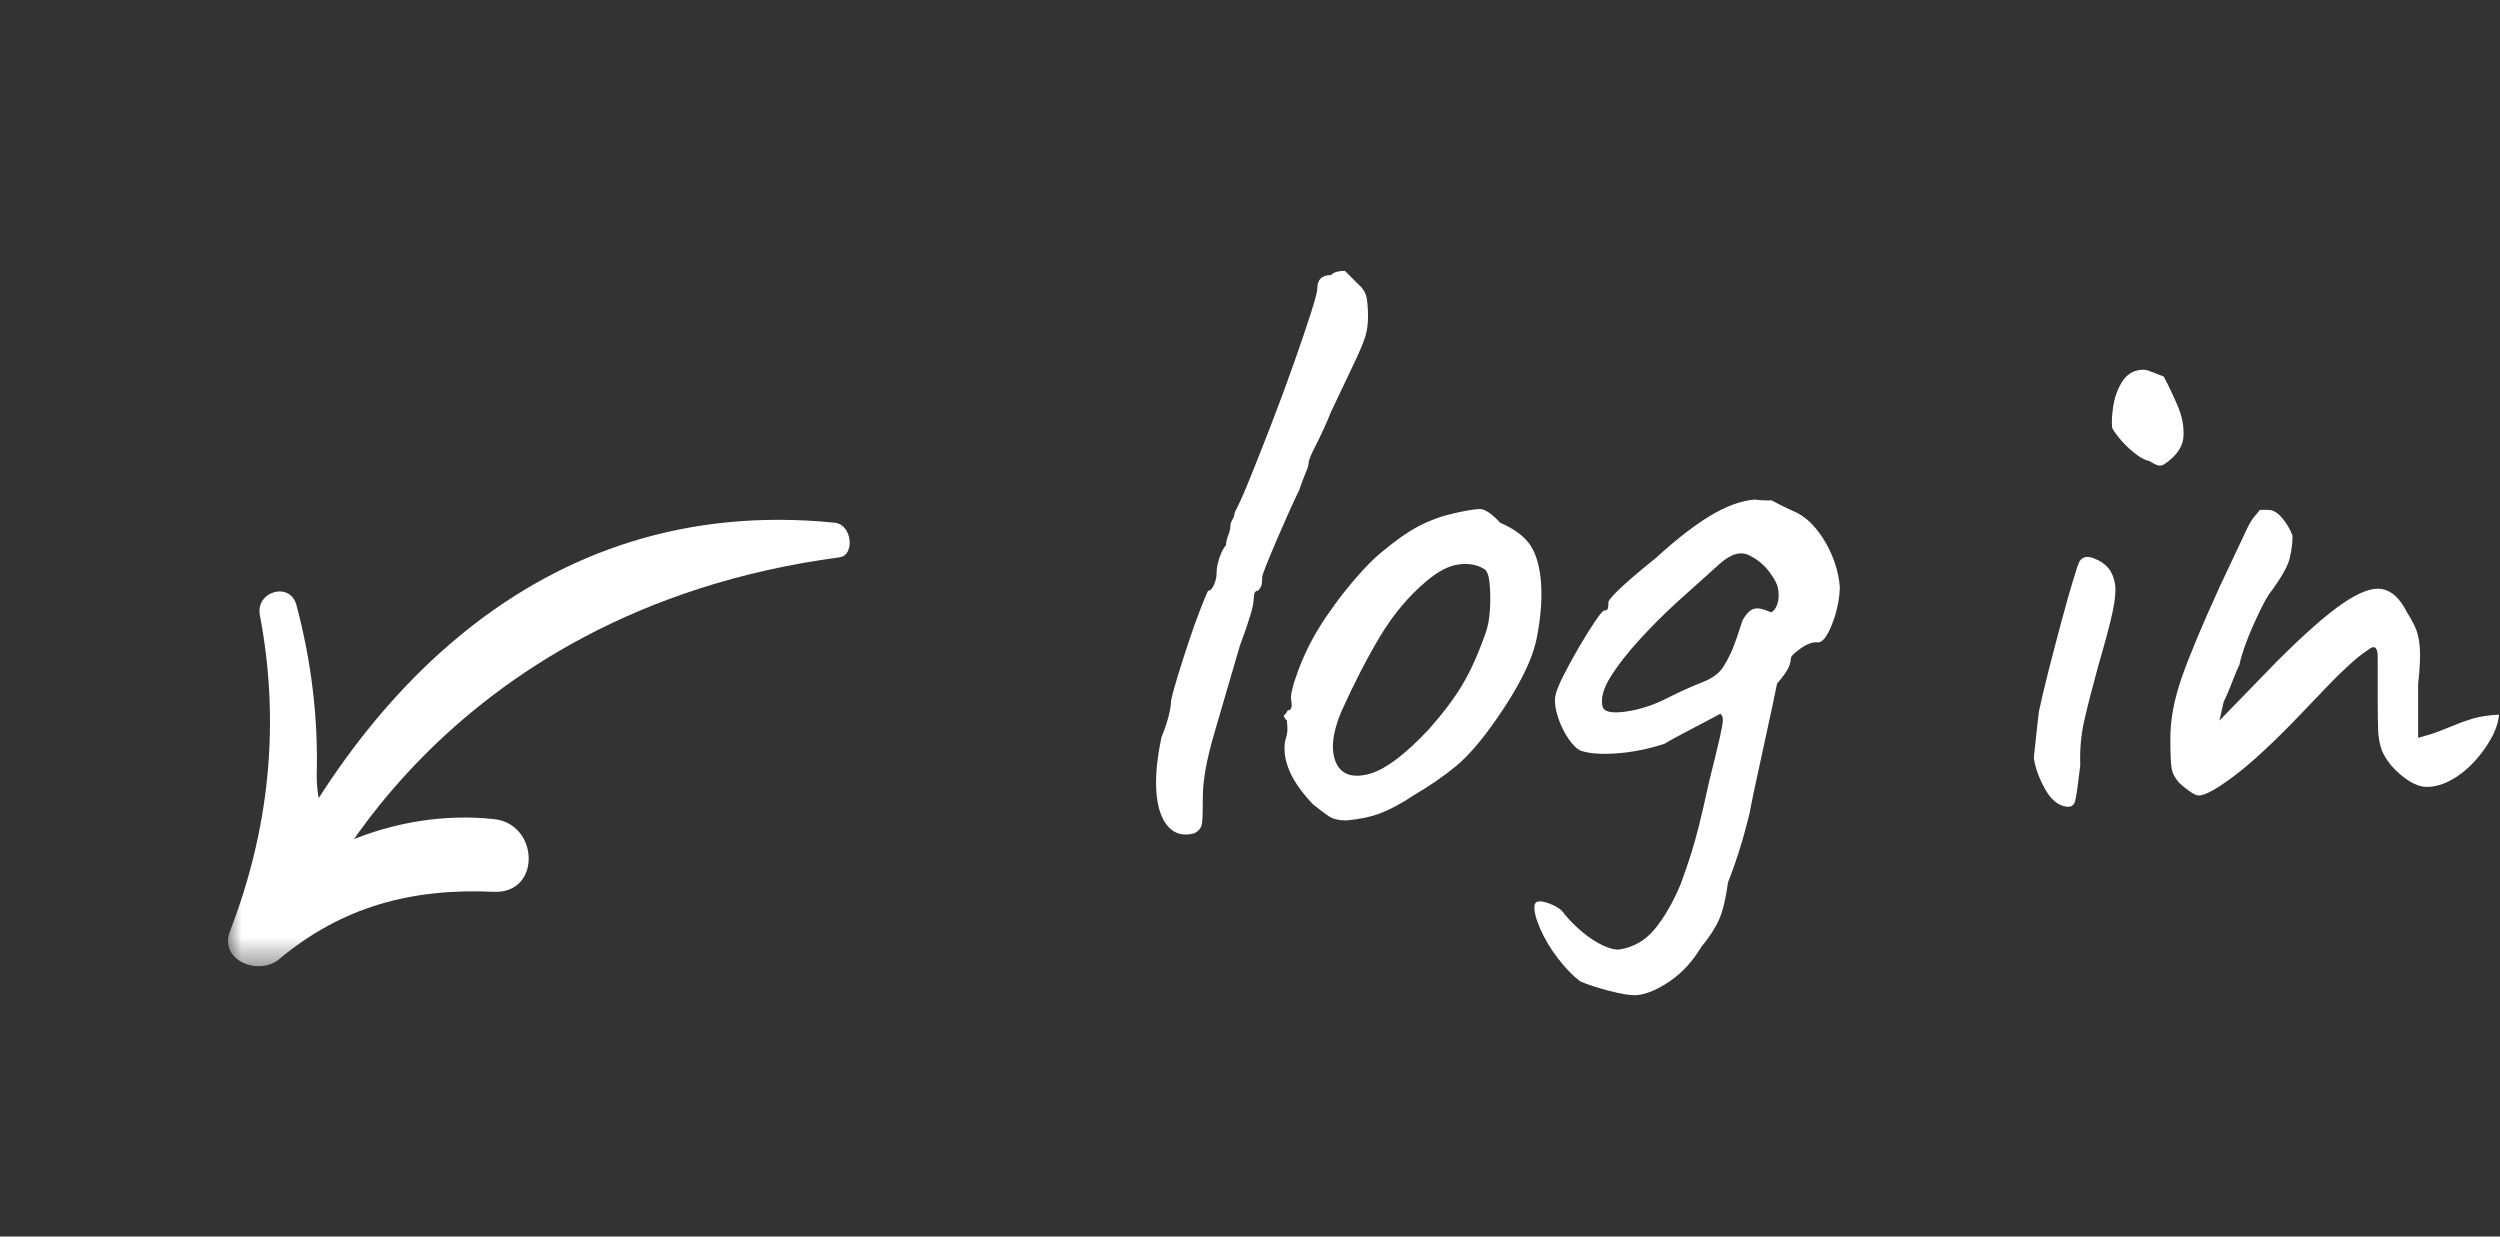
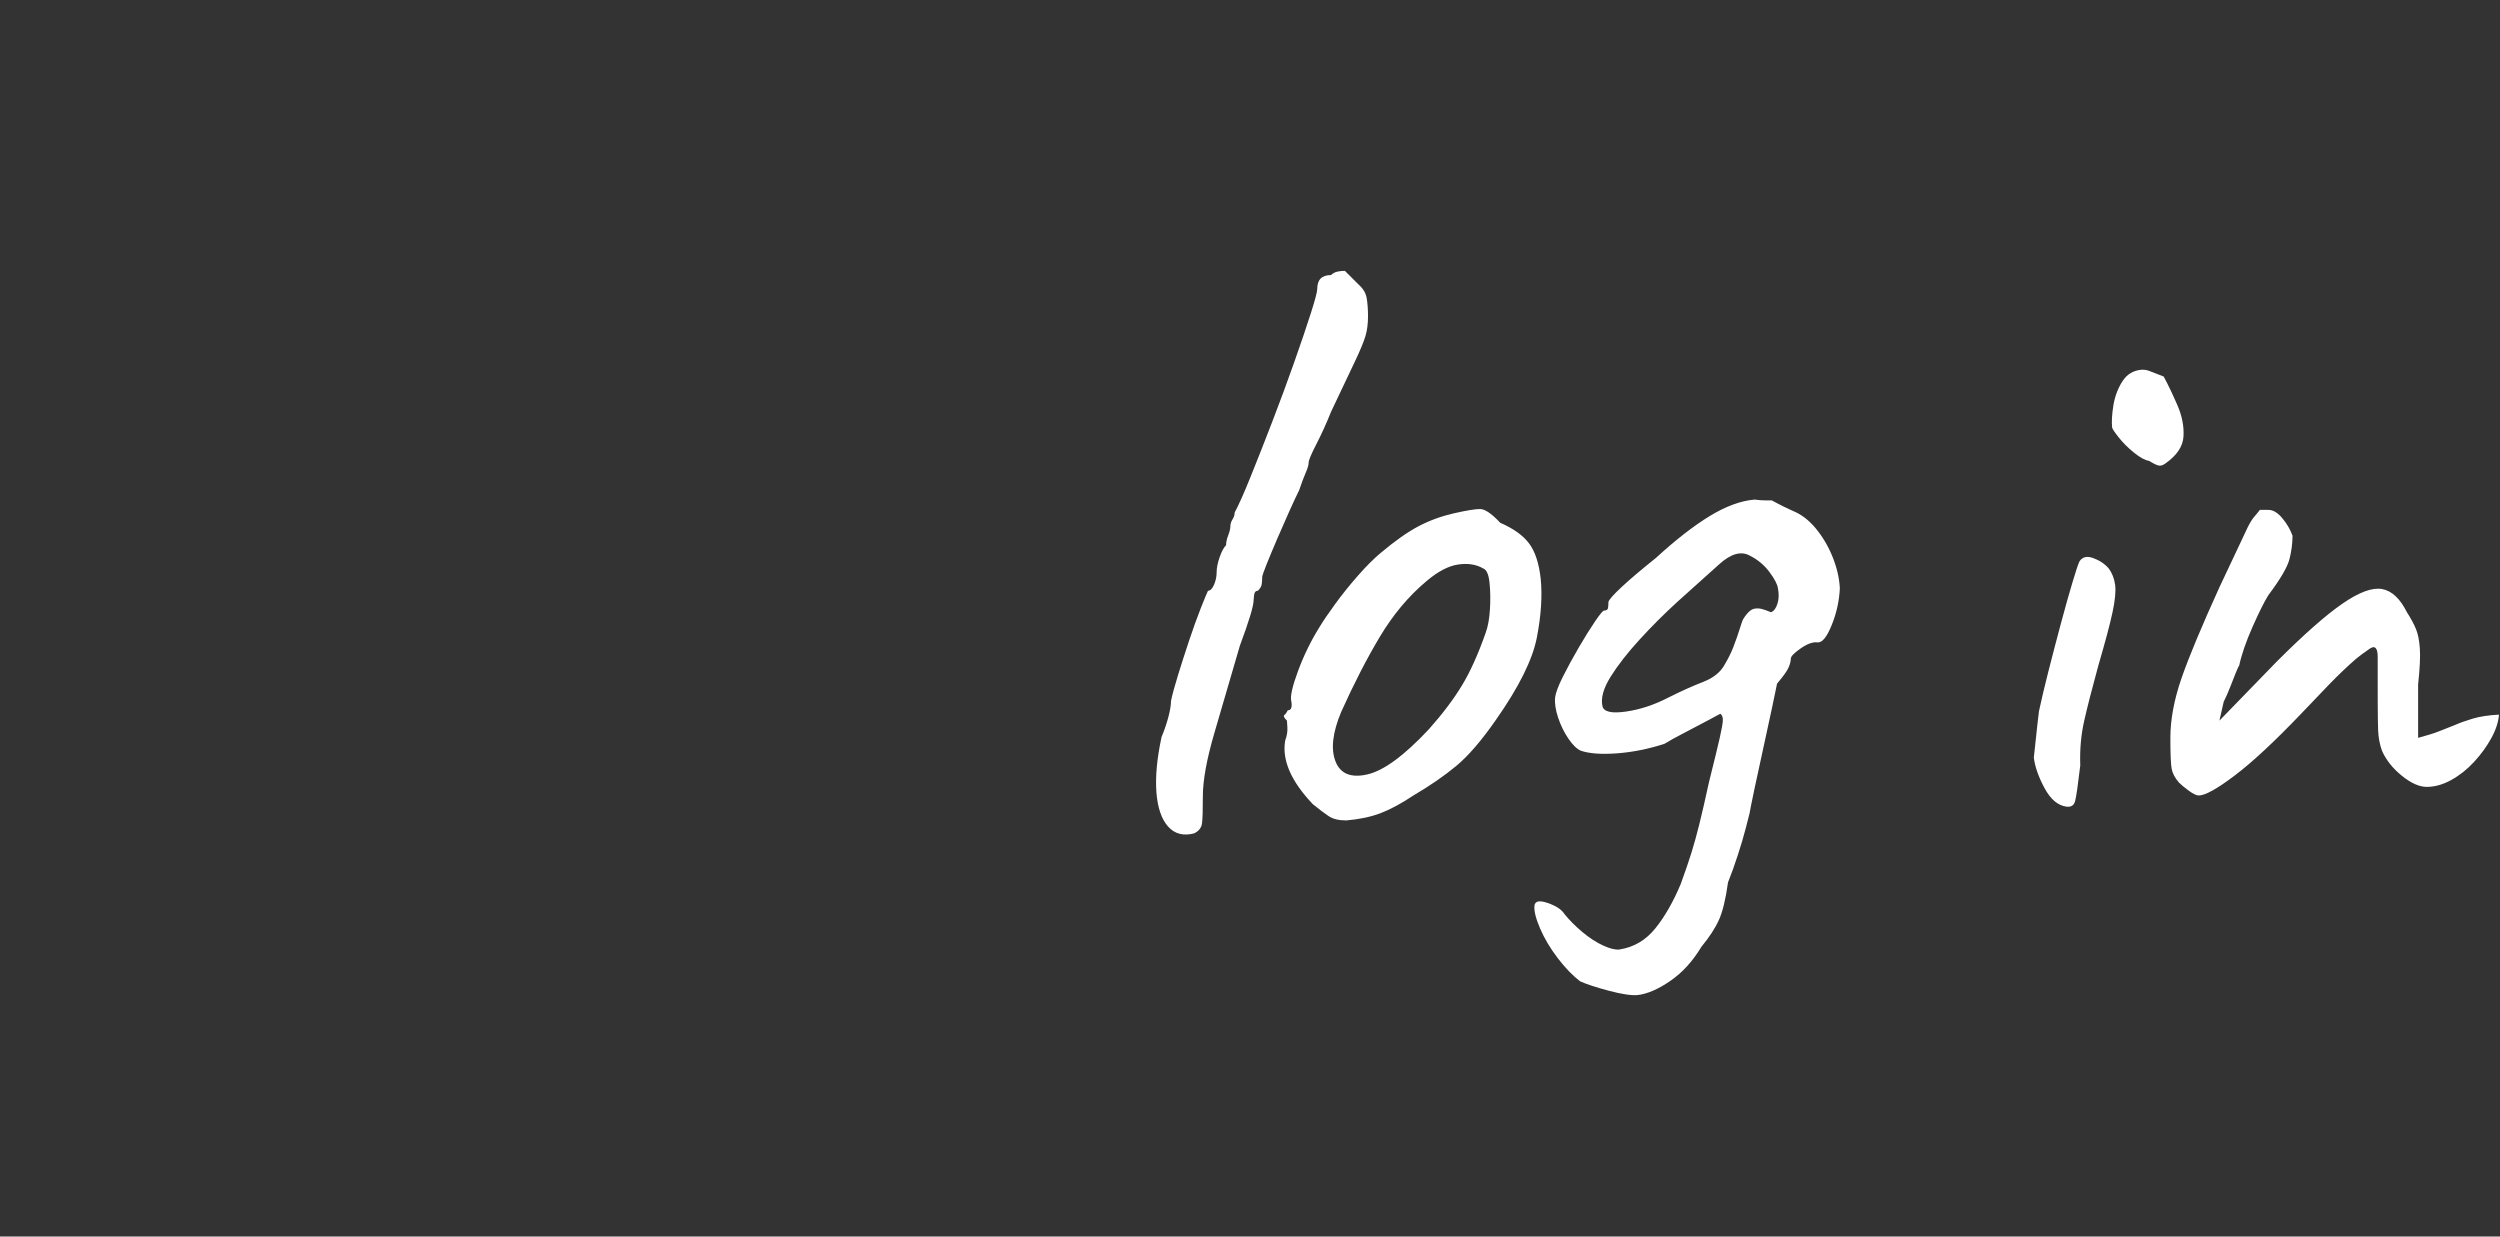
<svg xmlns="http://www.w3.org/2000/svg" xmlns:xlink="http://www.w3.org/1999/xlink" width="93px" height="46px" viewBox="0 0 93 46" version="1.1">
  <rect x="0" y="0" width="93" height="46" fill="#333333" stroke="none" />
  <title>Group 2</title>
  <defs>
    <polygon id="path-1" points="5.89761416e-05 0 28.574 0 28.574 39.456 5.89761416e-05 39.456" />
-     <polygon id="path-3" points="7.44938447e-07 7.12562454e-05 13.465 7.12562454e-05 13.465 34.237 7.44938447e-07 34.237" />
  </defs>
  <g id="Ontwerp-website-(desktop)" stroke="none" stroke-width="1" fill="none" fill-rule="evenodd">
    <g id="5.0-Spil---Reparatieverzoek" transform="translate(-1353, -223)">
      <g id="Group-2" transform="translate(1353, 223)">
        <g id="Group" transform="translate(24.5, 26.106) scale(1, -1) translate(-24.5, -26.106) translate(0, 7.106)">
          <g id="Group-3" transform="translate(28.483, 23.237) rotate(-90) translate(-28.483, -23.237) translate(13.983, 3.237)">
            <mask id="mask-2" fill="white">
              <use xlink:href="#path-1" />
            </mask>
            <g id="Clip-2" />
-             <path d="M15.513,1.184 C14.633,1.017 14.25,2.306 15.138,2.544 C17.252,3.109 19.372,3.356 21.482,3.299 C23.534,3.299 23.932,4.472 23.932,4.472 C23.222,6.164 22.906,8.014 23.1,9.885 C23.275,11.581 25.889,11.655 25.806,9.885 C25.666,6.862 26.342,4.253 28.318,1.893 C28.937,1.155 28.375,-0.356 27.26,0.076 C23.468,1.545 19.513,1.944 15.513,1.184 Z" id="Fill-1" fill="#FFFFFF" mask="url(#mask-2)" />
          </g>
          <g id="Group-3" transform="translate(17.51, 17.575) scale(1, -1) rotate(-136) translate(-17.51, -17.575) translate(10.51, 0.075)">
            <mask id="mask-4" fill="white">
              <use xlink:href="#path-3" />
            </mask>
            <g id="Clip-2" />
            <path d="M6.744,8.543 C6.746,8.545 11.328,19.975 1.85,31.926 C1.494,32.375 2.356,33.133 2.88,32.72 C11.608,25.843 11.316,15.325 7.94,6.435 C8.288,6.629 7.24,7.642 6.744,8.543 Z" id="Fill-1" fill="#FFFFFF" mask="url(#mask-4)" />
          </g>
        </g>
        <path d="M43.45,30.744 C43.696,31.021 44.021,31.107 44.426,31 C44.597,30.915 44.693,30.792 44.714,30.632 C44.736,30.472 44.746,30.136 44.746,29.624 C44.746,29.027 44.89,28.237 45.178,27.256 C45.466,26.275 45.781,25.197 46.122,24.024 C46.464,23.107 46.634,22.541 46.634,22.328 C46.634,22.328 46.64,22.269 46.65,22.152 C46.661,22.035 46.709,21.976 46.794,21.976 C46.88,21.891 46.928,21.805 46.938,21.72 C46.949,21.635 46.954,21.549 46.954,21.464 C46.954,21.421 47.008,21.267 47.114,21 C47.221,20.733 47.354,20.413 47.514,20.04 C47.674,19.667 47.829,19.315 47.978,18.984 C48.128,18.653 48.245,18.403 48.33,18.232 C48.416,17.976 48.496,17.763 48.57,17.592 C48.645,17.421 48.682,17.293 48.682,17.208 C48.682,17.123 48.778,16.893 48.97,16.52 C49.162,16.147 49.344,15.747 49.514,15.32 C49.92,14.467 50.218,13.837 50.41,13.432 C50.602,13.027 50.73,12.717 50.794,12.504 C50.858,12.291 50.89,12.045 50.89,11.768 C50.89,11.512 50.874,11.288 50.842,11.096 C50.81,10.904 50.709,10.733 50.538,10.584 C50.504,10.55 50.472,10.517 50.441,10.487 L50.211,10.256 L50.211,10.256 L50.154,10.2 C50.137,10.183 50.122,10.168 50.108,10.154 L50.031,10.077 L50.031,10.077 C49.943,10.074 49.85,10.083 49.754,10.104 C49.658,10.125 49.578,10.168 49.514,10.232 C49.344,10.232 49.216,10.275 49.13,10.36 C49.045,10.445 49.002,10.573 49.002,10.744 C49.002,10.851 48.922,11.155 48.762,11.656 C48.602,12.157 48.394,12.771 48.138,13.496 C47.882,14.221 47.61,14.957 47.322,15.704 C47.034,16.451 46.768,17.128 46.522,17.736 C46.277,18.344 46.08,18.787 45.93,19.064 C45.93,19.149 45.904,19.235 45.85,19.32 C45.797,19.405 45.77,19.491 45.77,19.576 C45.77,19.661 45.744,19.773 45.69,19.912 C45.637,20.051 45.61,20.173 45.61,20.28 C45.525,20.365 45.445,20.515 45.37,20.728 C45.296,20.941 45.258,21.133 45.258,21.304 C45.258,21.453 45.226,21.603 45.162,21.752 C45.098,21.901 45.024,21.976 44.938,21.976 C44.896,22.061 44.805,22.28 44.666,22.632 C44.528,22.984 44.384,23.384 44.234,23.832 C44.085,24.28 43.946,24.712 43.818,25.128 C43.69,25.544 43.605,25.859 43.562,26.072 C43.562,26.221 43.53,26.419 43.466,26.664 C43.402,26.909 43.317,27.16 43.21,27.416 C43.04,28.205 42.976,28.888 43.018,29.464 C43.061,30.04 43.205,30.467 43.45,30.744 Z M50.082,30.52 C50.573,30.477 51,30.387 51.362,30.248 C51.725,30.109 52.13,29.891 52.578,29.592 C53.197,29.229 53.73,28.861 54.178,28.488 C54.626,28.115 55.117,27.544 55.65,26.776 C56.504,25.56 57.01,24.541 57.17,23.72 C57.33,22.899 57.378,22.168 57.314,21.528 C57.25,20.952 57.106,20.515 56.882,20.216 C56.658,19.917 56.301,19.661 55.81,19.448 C55.49,19.107 55.24,18.936 55.058,18.936 C54.877,18.936 54.552,18.989 54.082,19.096 C53.613,19.203 53.176,19.363 52.77,19.576 C52.365,19.789 51.896,20.12 51.362,20.568 C51.106,20.781 50.824,21.064 50.514,21.416 C50.205,21.768 49.922,22.12 49.666,22.472 C49.41,22.824 49.218,23.107 49.09,23.32 C48.77,23.832 48.504,24.376 48.29,24.952 C48.077,25.528 47.992,25.901 48.034,26.072 C48.077,26.307 48.034,26.424 47.906,26.424 C47.864,26.509 47.821,26.568 47.778,26.6 C47.736,26.632 47.768,26.701 47.874,26.808 C47.874,26.808 47.88,26.888 47.89,27.048 C47.901,27.208 47.874,27.373 47.81,27.544 C47.746,27.907 47.8,28.285 47.97,28.68 C48.141,29.075 48.429,29.485 48.834,29.912 C49.069,30.104 49.266,30.253 49.426,30.36 C49.586,30.467 49.805,30.52 50.082,30.52 Z M50.866,28.808 C50.258,28.947 49.864,28.787 49.682,28.328 C49.501,27.869 49.57,27.256 49.89,26.488 C50.36,25.443 50.84,24.509 51.33,23.688 C51.821,22.867 52.397,22.179 53.058,21.624 C53.485,21.261 53.88,21.053 54.242,21 C54.605,20.947 54.914,20.995 55.17,21.144 C55.298,21.187 55.378,21.363 55.41,21.672 C55.442,21.981 55.448,22.312 55.426,22.664 C55.405,23.016 55.352,23.309 55.266,23.544 C54.989,24.333 54.696,24.984 54.386,25.496 C54.077,26.008 53.666,26.552 53.154,27.128 C52.237,28.109 51.474,28.669 50.866,28.808 Z M60.814,37.021 L60.922,37.016 C61.285,36.973 61.69,36.797 62.138,36.488 C62.586,36.179 62.97,35.757 63.29,35.224 C63.589,34.861 63.808,34.525 63.946,34.216 C64.085,33.907 64.197,33.443 64.282,32.824 C64.41,32.504 64.533,32.163 64.65,31.8 C64.768,31.437 64.864,31.112 64.938,30.824 C65.013,30.536 65.061,30.349 65.082,30.264 C65.104,30.136 65.162,29.843 65.258,29.384 C65.354,28.925 65.466,28.408 65.594,27.832 C65.722,27.256 65.834,26.739 65.93,26.28 C66.026,25.821 66.085,25.539 66.106,25.432 C66.341,25.155 66.485,24.952 66.538,24.824 C66.592,24.696 66.618,24.589 66.618,24.504 C66.618,24.419 66.741,24.291 66.986,24.12 C67.232,23.949 67.44,23.875 67.61,23.896 C67.781,23.917 67.957,23.704 68.138,23.256 C68.32,22.808 68.421,22.349 68.442,21.88 C68.421,21.496 68.33,21.107 68.17,20.712 C68.01,20.317 67.802,19.965 67.546,19.656 C67.29,19.347 67.002,19.128 66.682,19 C66.448,18.893 66.261,18.803 66.122,18.728 C65.984,18.653 65.914,18.616 65.914,18.616 L65.914,18.616 L65.706,18.616 C65.568,18.616 65.424,18.605 65.274,18.584 C64.762,18.627 64.208,18.829 63.61,19.192 C63.013,19.555 62.341,20.077 61.594,20.76 C61.061,21.187 60.64,21.544 60.33,21.832 C60.021,22.12 59.856,22.307 59.834,22.392 C59.834,22.477 59.829,22.552 59.818,22.616 C59.808,22.68 59.76,22.712 59.674,22.712 C59.632,22.712 59.52,22.845 59.338,23.112 C59.157,23.379 58.954,23.704 58.73,24.088 C58.506,24.472 58.309,24.835 58.138,25.176 C57.968,25.517 57.872,25.773 57.85,25.944 C57.829,26.157 57.866,26.408 57.962,26.696 C58.058,26.984 58.186,27.245 58.346,27.48 C58.506,27.715 58.661,27.864 58.81,27.928 C59.13,28.035 59.578,28.067 60.154,28.024 C60.73,27.981 61.317,27.864 61.914,27.672 C62.085,27.565 62.336,27.427 62.666,27.256 C62.997,27.085 63.301,26.925 63.578,26.776 C63.856,26.627 63.994,26.552 63.994,26.552 C64.058,26.595 64.09,26.669 64.09,26.776 C64.09,26.883 64.053,27.101 63.978,27.432 C63.904,27.763 63.77,28.312 63.578,29.08 C63.429,29.763 63.306,30.296 63.21,30.68 C63.114,31.064 63.018,31.411 62.922,31.72 C62.826,32.029 62.693,32.419 62.522,32.888 C62.245,33.549 61.93,34.099 61.578,34.536 C61.226,34.973 60.784,35.235 60.25,35.32 C60.101,35.341 59.898,35.293 59.642,35.176 C59.386,35.059 59.13,34.893 58.874,34.68 C58.618,34.467 58.394,34.243 58.202,34.008 C58.096,33.837 57.888,33.699 57.578,33.592 C57.269,33.485 57.104,33.517 57.082,33.688 C57.061,33.88 57.13,34.163 57.29,34.536 C57.45,34.909 57.669,35.277 57.946,35.64 C58.224,36.003 58.501,36.291 58.778,36.504 C59.013,36.611 59.37,36.728 59.85,36.856 C60.33,36.984 60.688,37.037 60.922,37.016 L60.814,37.021 Z M60.474,26.472 C59.941,26.547 59.653,26.477 59.61,26.264 C59.546,25.965 59.648,25.603 59.914,25.176 C60.181,24.749 60.538,24.291 60.986,23.8 C61.434,23.309 61.904,22.84 62.394,22.392 C63.013,21.837 63.536,21.368 63.962,20.984 C64.389,20.6 64.762,20.493 65.082,20.664 C65.381,20.813 65.626,21.016 65.818,21.272 C66.01,21.528 66.117,21.731 66.138,21.88 C66.181,22.093 66.176,22.285 66.122,22.456 C66.069,22.627 65.989,22.733 65.882,22.776 C65.733,22.712 65.61,22.669 65.514,22.648 C65.418,22.627 65.328,22.627 65.242,22.648 C65.157,22.669 65.066,22.739 64.97,22.856 C64.874,22.973 64.816,23.075 64.794,23.16 C64.666,23.565 64.56,23.875 64.474,24.088 C64.389,24.301 64.282,24.515 64.154,24.728 C64.005,25.005 63.738,25.219 63.354,25.368 C62.97,25.517 62.544,25.709 62.074,25.944 C61.541,26.221 61.008,26.397 60.474,26.472 Z M80.314,17.32 C80.389,17.331 80.469,17.304 80.554,17.24 C80.981,16.941 81.205,16.605 81.226,16.232 C81.248,15.859 81.173,15.475 81.002,15.08 C80.832,14.685 80.661,14.328 80.49,14.008 C80.17,13.88 79.978,13.805 79.914,13.784 C79.85,13.763 79.776,13.752 79.69,13.752 C79.37,13.773 79.125,13.917 78.954,14.184 C78.784,14.451 78.672,14.749 78.618,15.08 C78.565,15.411 78.549,15.683 78.57,15.896 C78.57,15.939 78.65,16.061 78.81,16.264 C78.97,16.467 79.162,16.659 79.386,16.84 C79.61,17.021 79.797,17.123 79.946,17.144 C80.117,17.251 80.24,17.309 80.314,17.32 Z M76.874,30.008 C77.045,30.029 77.152,29.96 77.194,29.8 C77.237,29.64 77.301,29.197 77.386,28.472 C77.365,27.896 77.413,27.347 77.53,26.824 C77.648,26.301 77.824,25.613 78.058,24.76 C78.314,23.885 78.49,23.224 78.586,22.776 C78.682,22.328 78.714,21.987 78.682,21.752 C78.65,21.517 78.57,21.315 78.442,21.144 C78.293,20.973 78.101,20.845 77.866,20.76 C77.632,20.675 77.461,20.717 77.354,20.888 C77.312,20.973 77.226,21.229 77.098,21.656 C76.97,22.083 76.826,22.595 76.666,23.192 C76.506,23.789 76.352,24.381 76.202,24.968 C76.053,25.555 75.936,26.051 75.85,26.456 C75.808,26.797 75.77,27.128 75.738,27.448 C75.706,27.768 75.68,28.013 75.658,28.184 C75.701,28.525 75.834,28.904 76.058,29.32 C76.282,29.736 76.554,29.965 76.874,30.008 Z M81.794,29.592 C82.029,29.592 82.472,29.347 83.122,28.856 C83.773,28.365 84.589,27.608 85.57,26.584 C85.933,26.2 86.29,25.827 86.642,25.464 C86.994,25.101 87.33,24.781 87.65,24.504 C87.778,24.397 87.944,24.275 88.146,24.136 C88.349,23.997 88.45,24.099 88.45,24.44 L88.45,24.44 L88.451,26.087 C88.453,26.587 88.458,26.944 88.466,27.16 C88.477,27.437 88.525,27.693 88.61,27.928 C88.76,28.269 89.005,28.579 89.346,28.856 C89.688,29.133 89.997,29.272 90.274,29.272 C90.573,29.272 90.877,29.187 91.186,29.016 C91.496,28.845 91.778,28.621 92.034,28.344 C92.29,28.067 92.504,27.773 92.674,27.464 C92.845,27.155 92.941,26.861 92.962,26.584 C92.578,26.605 92.258,26.653 92.002,26.728 C91.746,26.803 91.522,26.883 91.33,26.968 C91.117,27.053 90.914,27.133 90.722,27.208 C90.53,27.283 90.274,27.363 89.954,27.448 L89.954,27.448 L89.954,25.464 C90.018,24.867 90.04,24.419 90.018,24.12 C89.997,23.821 89.949,23.581 89.874,23.4 C89.8,23.219 89.688,23.011 89.538,22.776 C89.282,22.264 88.973,21.976 88.61,21.912 C88.248,21.848 87.757,22.029 87.138,22.456 C86.52,22.883 85.709,23.597 84.706,24.6 L84.706,24.6 L82.562,26.808 L82.722,26.104 C82.808,25.933 82.888,25.752 82.962,25.56 C83.037,25.368 83.106,25.192 83.17,25.032 C83.234,24.872 83.277,24.781 83.298,24.76 C83.384,24.355 83.549,23.875 83.794,23.32 C84.04,22.765 84.237,22.371 84.386,22.136 C84.834,21.539 85.096,21.091 85.17,20.792 C85.245,20.493 85.282,20.205 85.282,19.928 C85.197,19.693 85.069,19.475 84.898,19.272 C84.728,19.069 84.557,18.968 84.386,18.968 L84.386,18.968 L84.066,18.968 C84.002,19.053 83.933,19.139 83.858,19.224 C83.784,19.309 83.704,19.437 83.618,19.608 L83.618,19.608 L82.562,21.848 C81.901,23.299 81.432,24.424 81.154,25.224 C80.877,26.024 80.738,26.765 80.738,27.448 C80.738,28.045 80.754,28.429 80.786,28.6 C80.818,28.771 80.909,28.941 81.058,29.112 C81.144,29.197 81.266,29.299 81.426,29.416 C81.586,29.533 81.709,29.592 81.794,29.592 Z" id="login" fill="#FFFFFF" fill-rule="nonzero" />
      </g>
    </g>
  </g>
</svg>